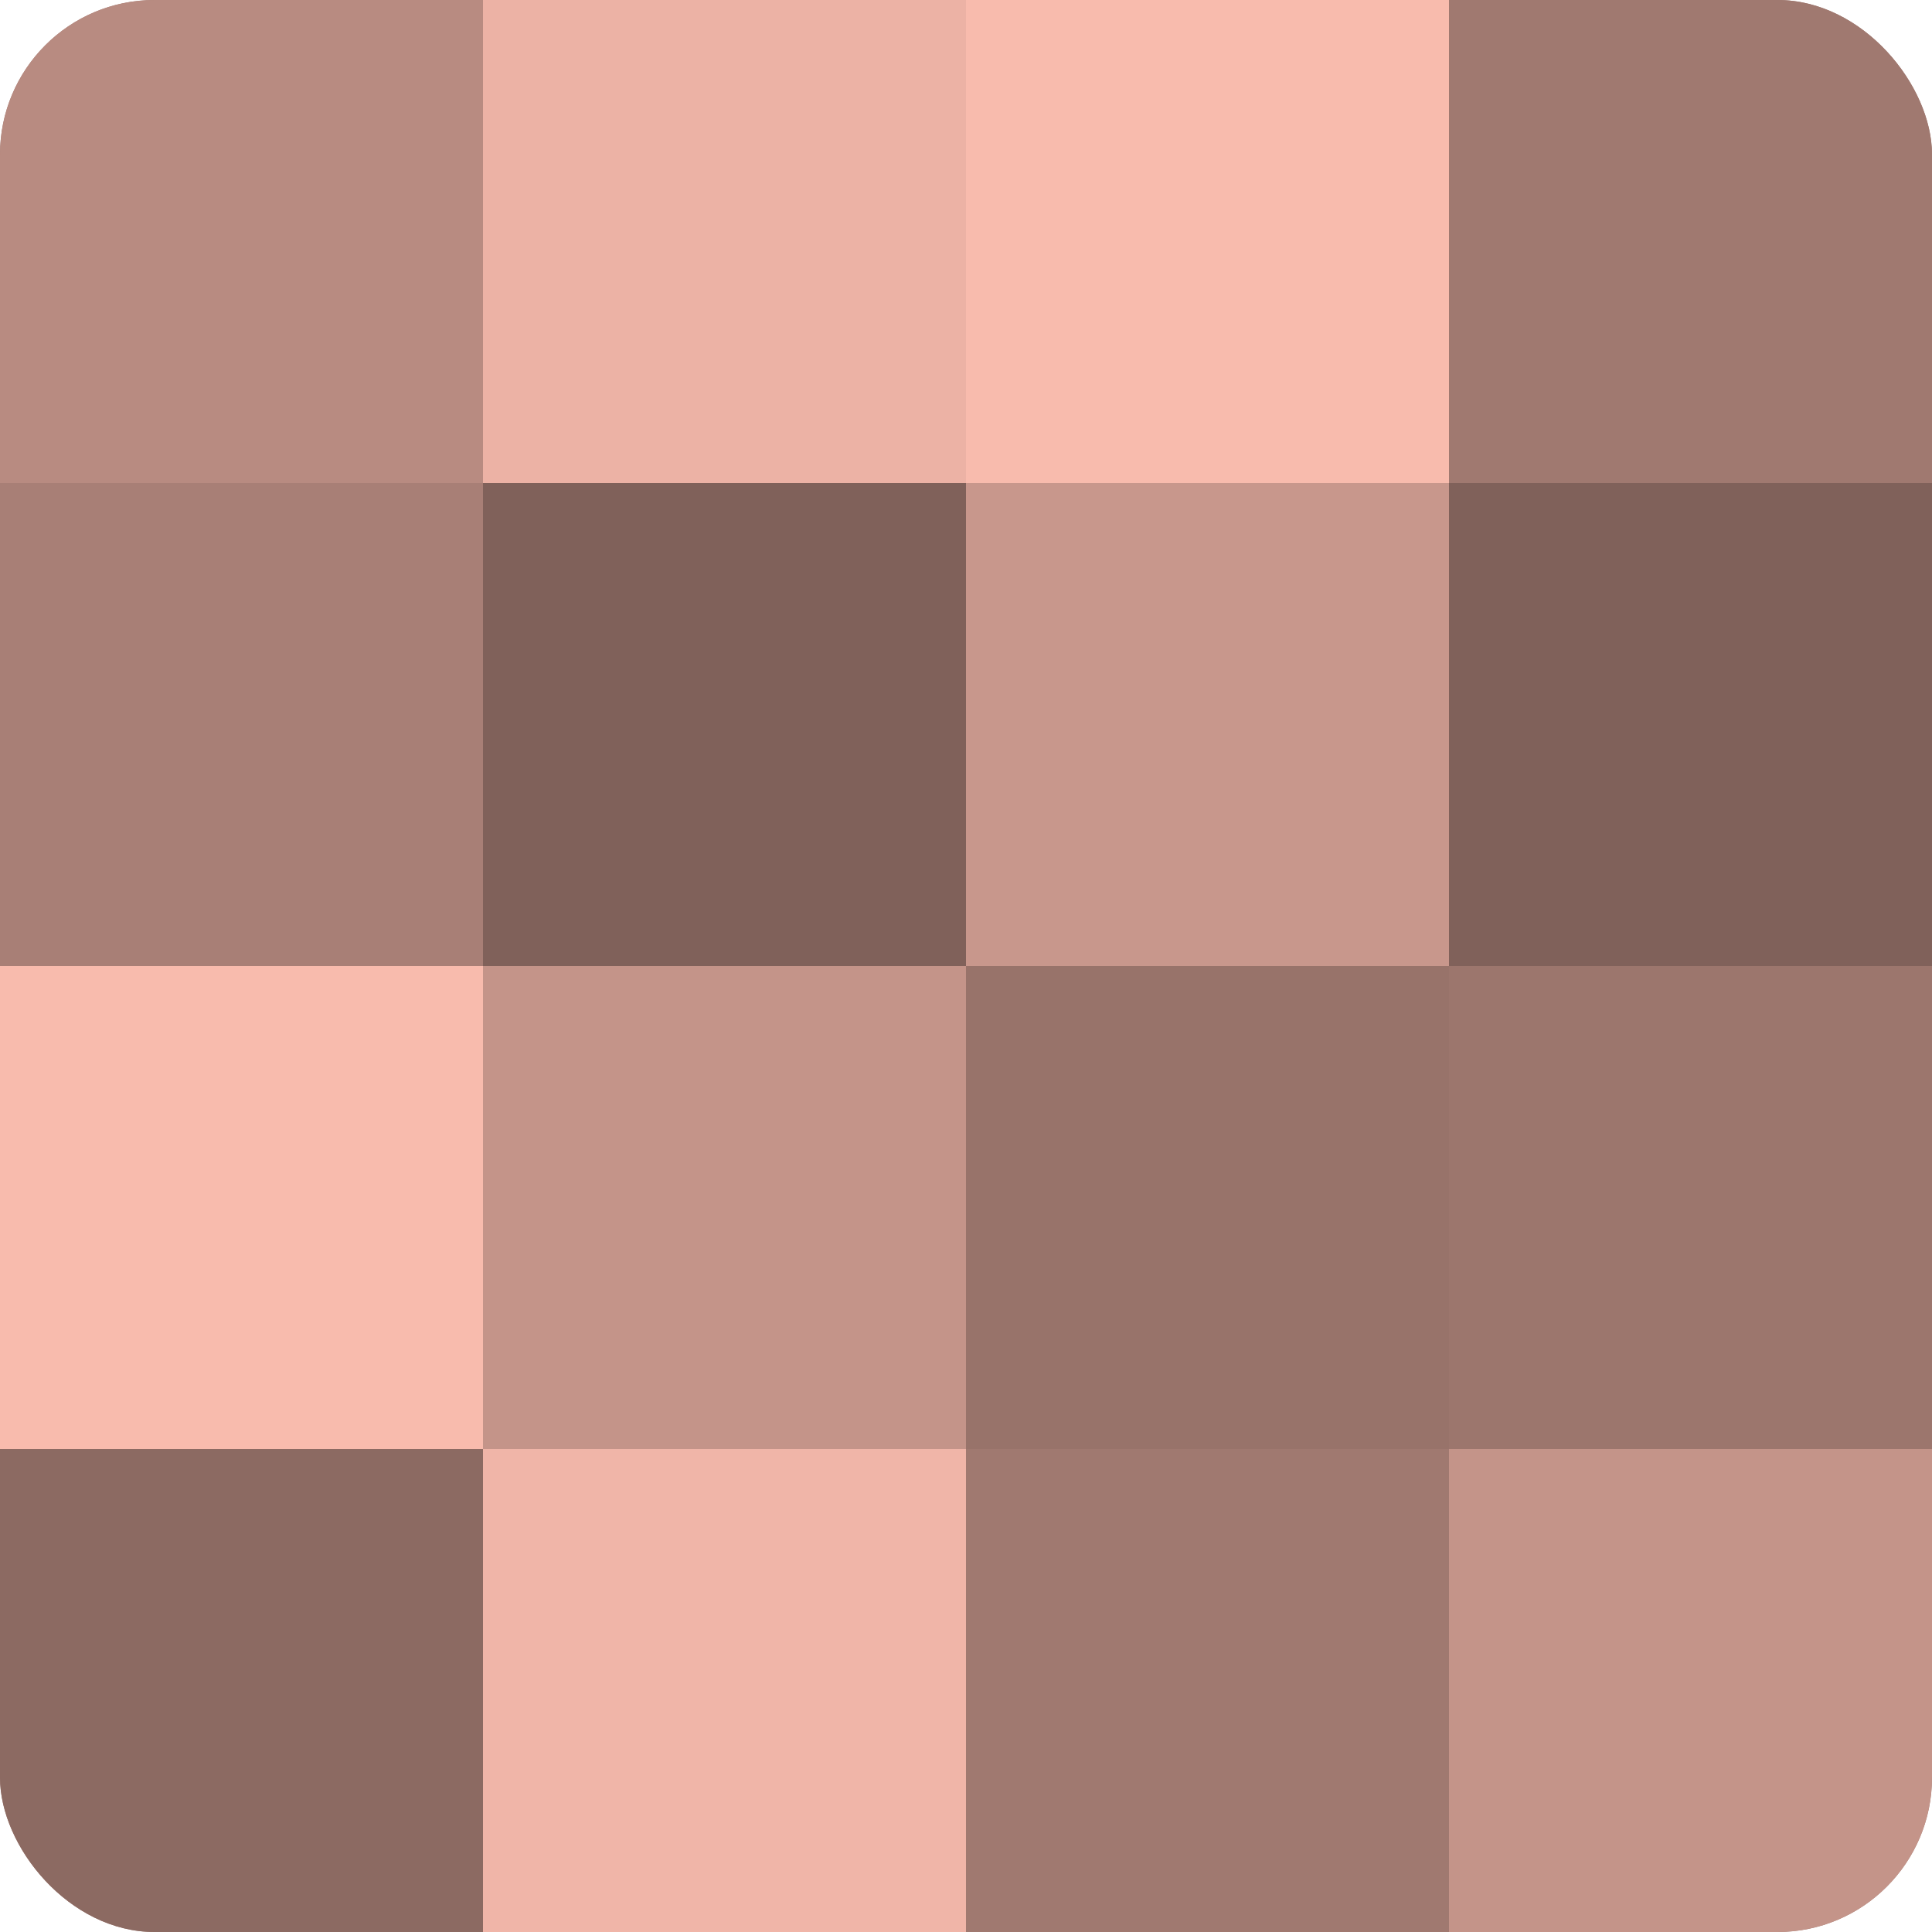
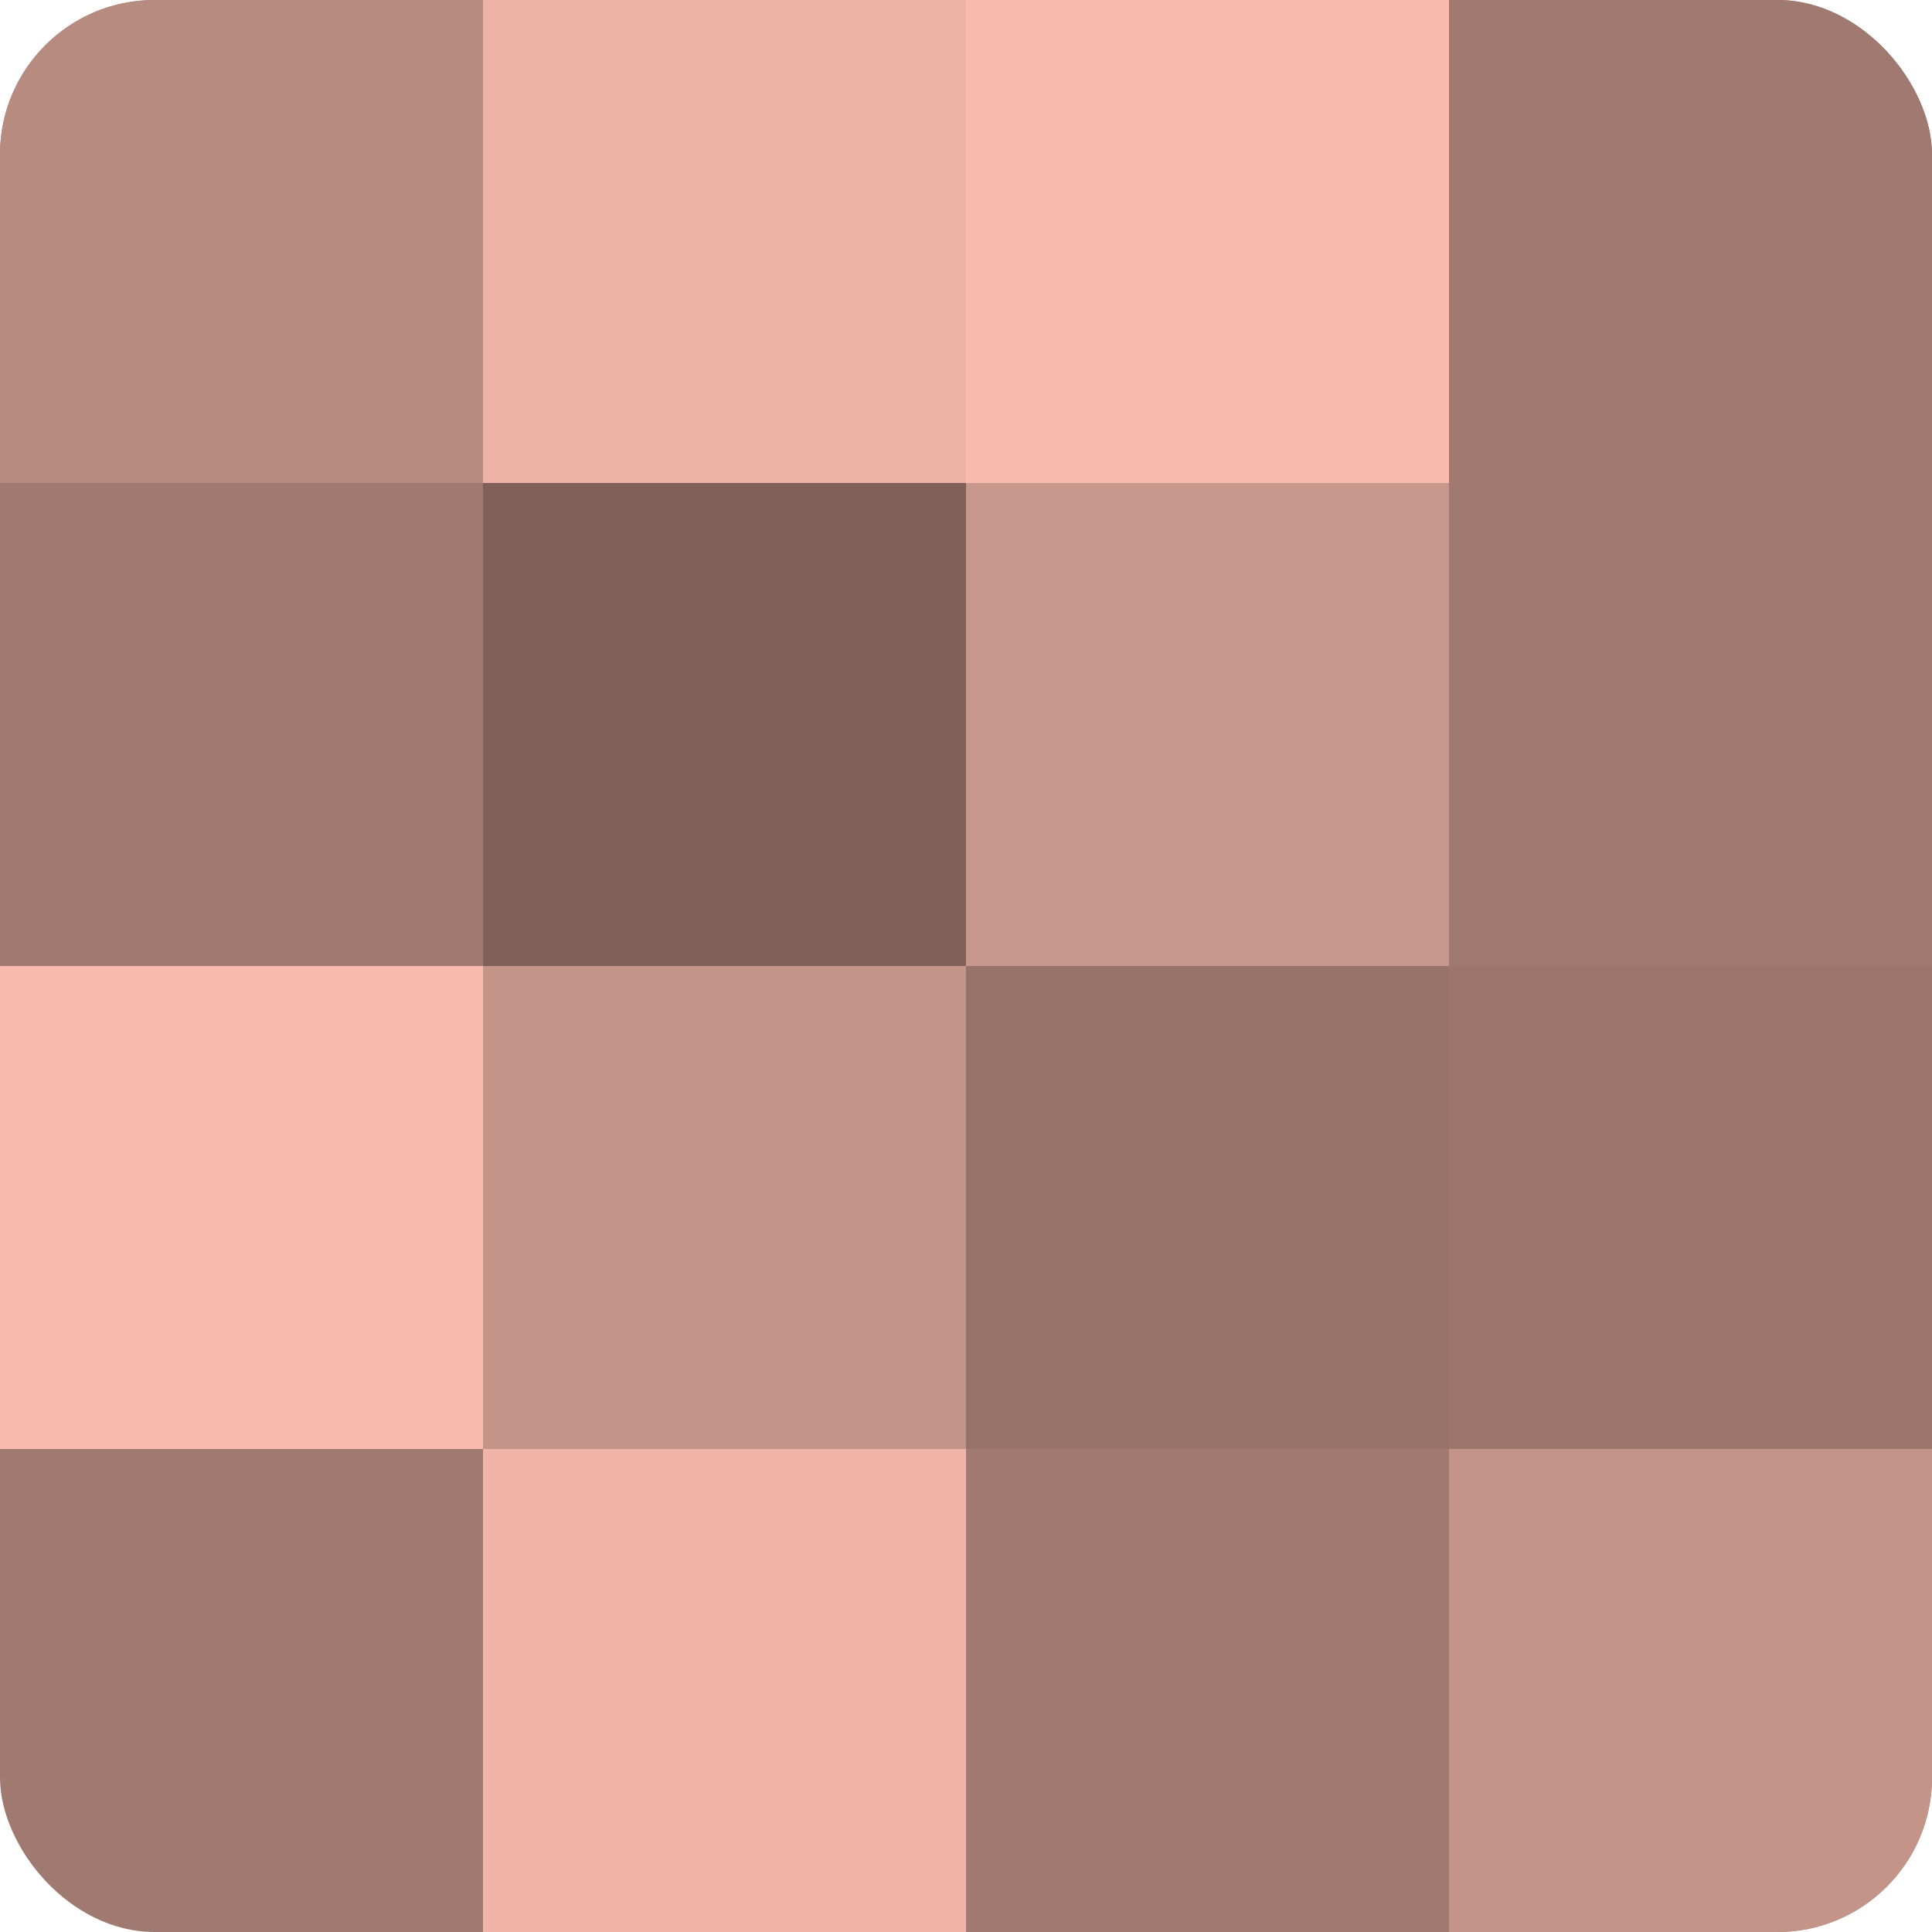
<svg xmlns="http://www.w3.org/2000/svg" width="60" height="60" viewBox="0 0 100 100" preserveAspectRatio="xMidYMid meet">
  <defs>
    <clipPath id="c" width="100" height="100">
      <rect width="100" height="100" rx="8" ry="8" />
    </clipPath>
  </defs>
  <g clip-path="url(#c)">
    <rect width="100" height="100" fill="#a07970" />
    <rect width="25" height="25" fill="#b88b81" />
-     <rect y="25" width="25" height="25" fill="#a87f76" />
    <rect y="50" width="25" height="25" fill="#f8bbad" />
-     <rect y="75" width="25" height="25" fill="#8c6a62" />
    <rect x="25" width="25" height="25" fill="#ecb2a5" />
    <rect x="25" y="25" width="25" height="25" fill="#80615a" />
    <rect x="25" y="50" width="25" height="25" fill="#c49489" />
    <rect x="25" y="75" width="25" height="25" fill="#f0b5a8" />
    <rect x="50" width="25" height="25" fill="#f8bbad" />
    <rect x="50" y="25" width="25" height="25" fill="#c8978c" />
    <rect x="50" y="50" width="25" height="25" fill="#98736a" />
-     <rect x="50" y="75" width="25" height="25" fill="#a07970" />
    <rect x="75" width="25" height="25" fill="#a07970" />
-     <rect x="75" y="25" width="25" height="25" fill="#80615a" />
    <rect x="75" y="50" width="25" height="25" fill="#9c766d" />
    <rect x="75" y="75" width="25" height="25" fill="#c49489" />
  </g>
</svg>